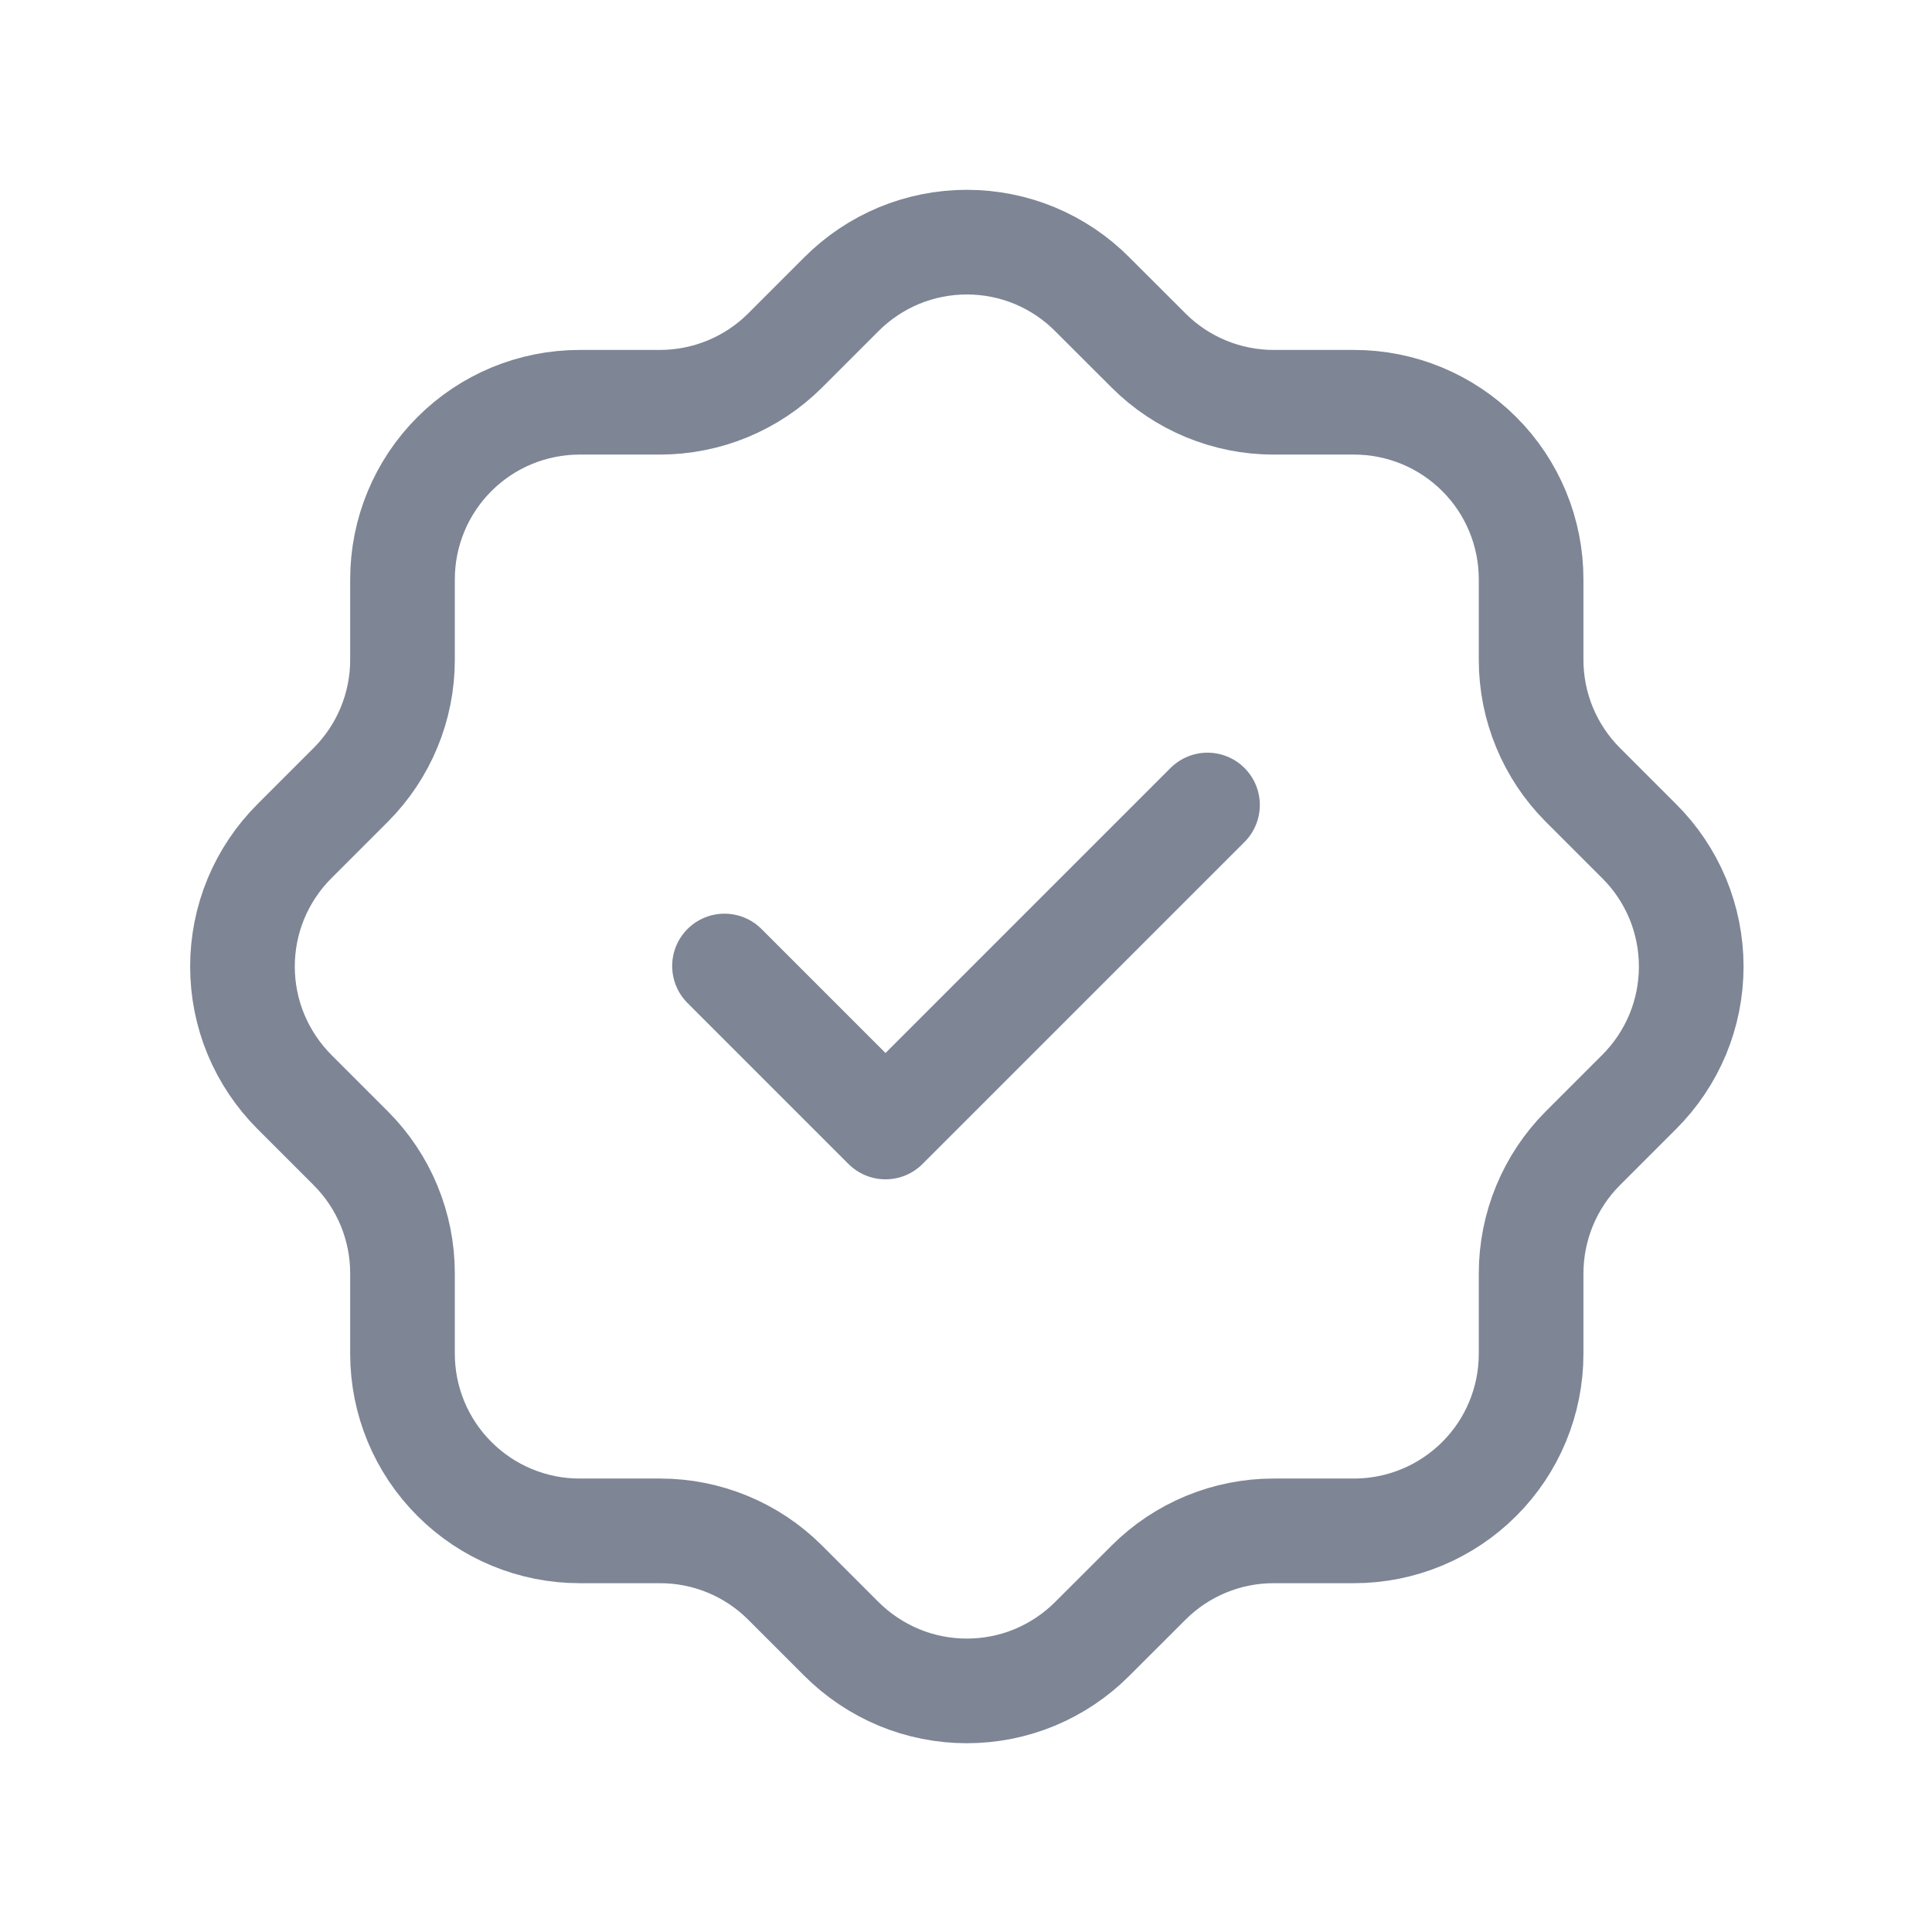
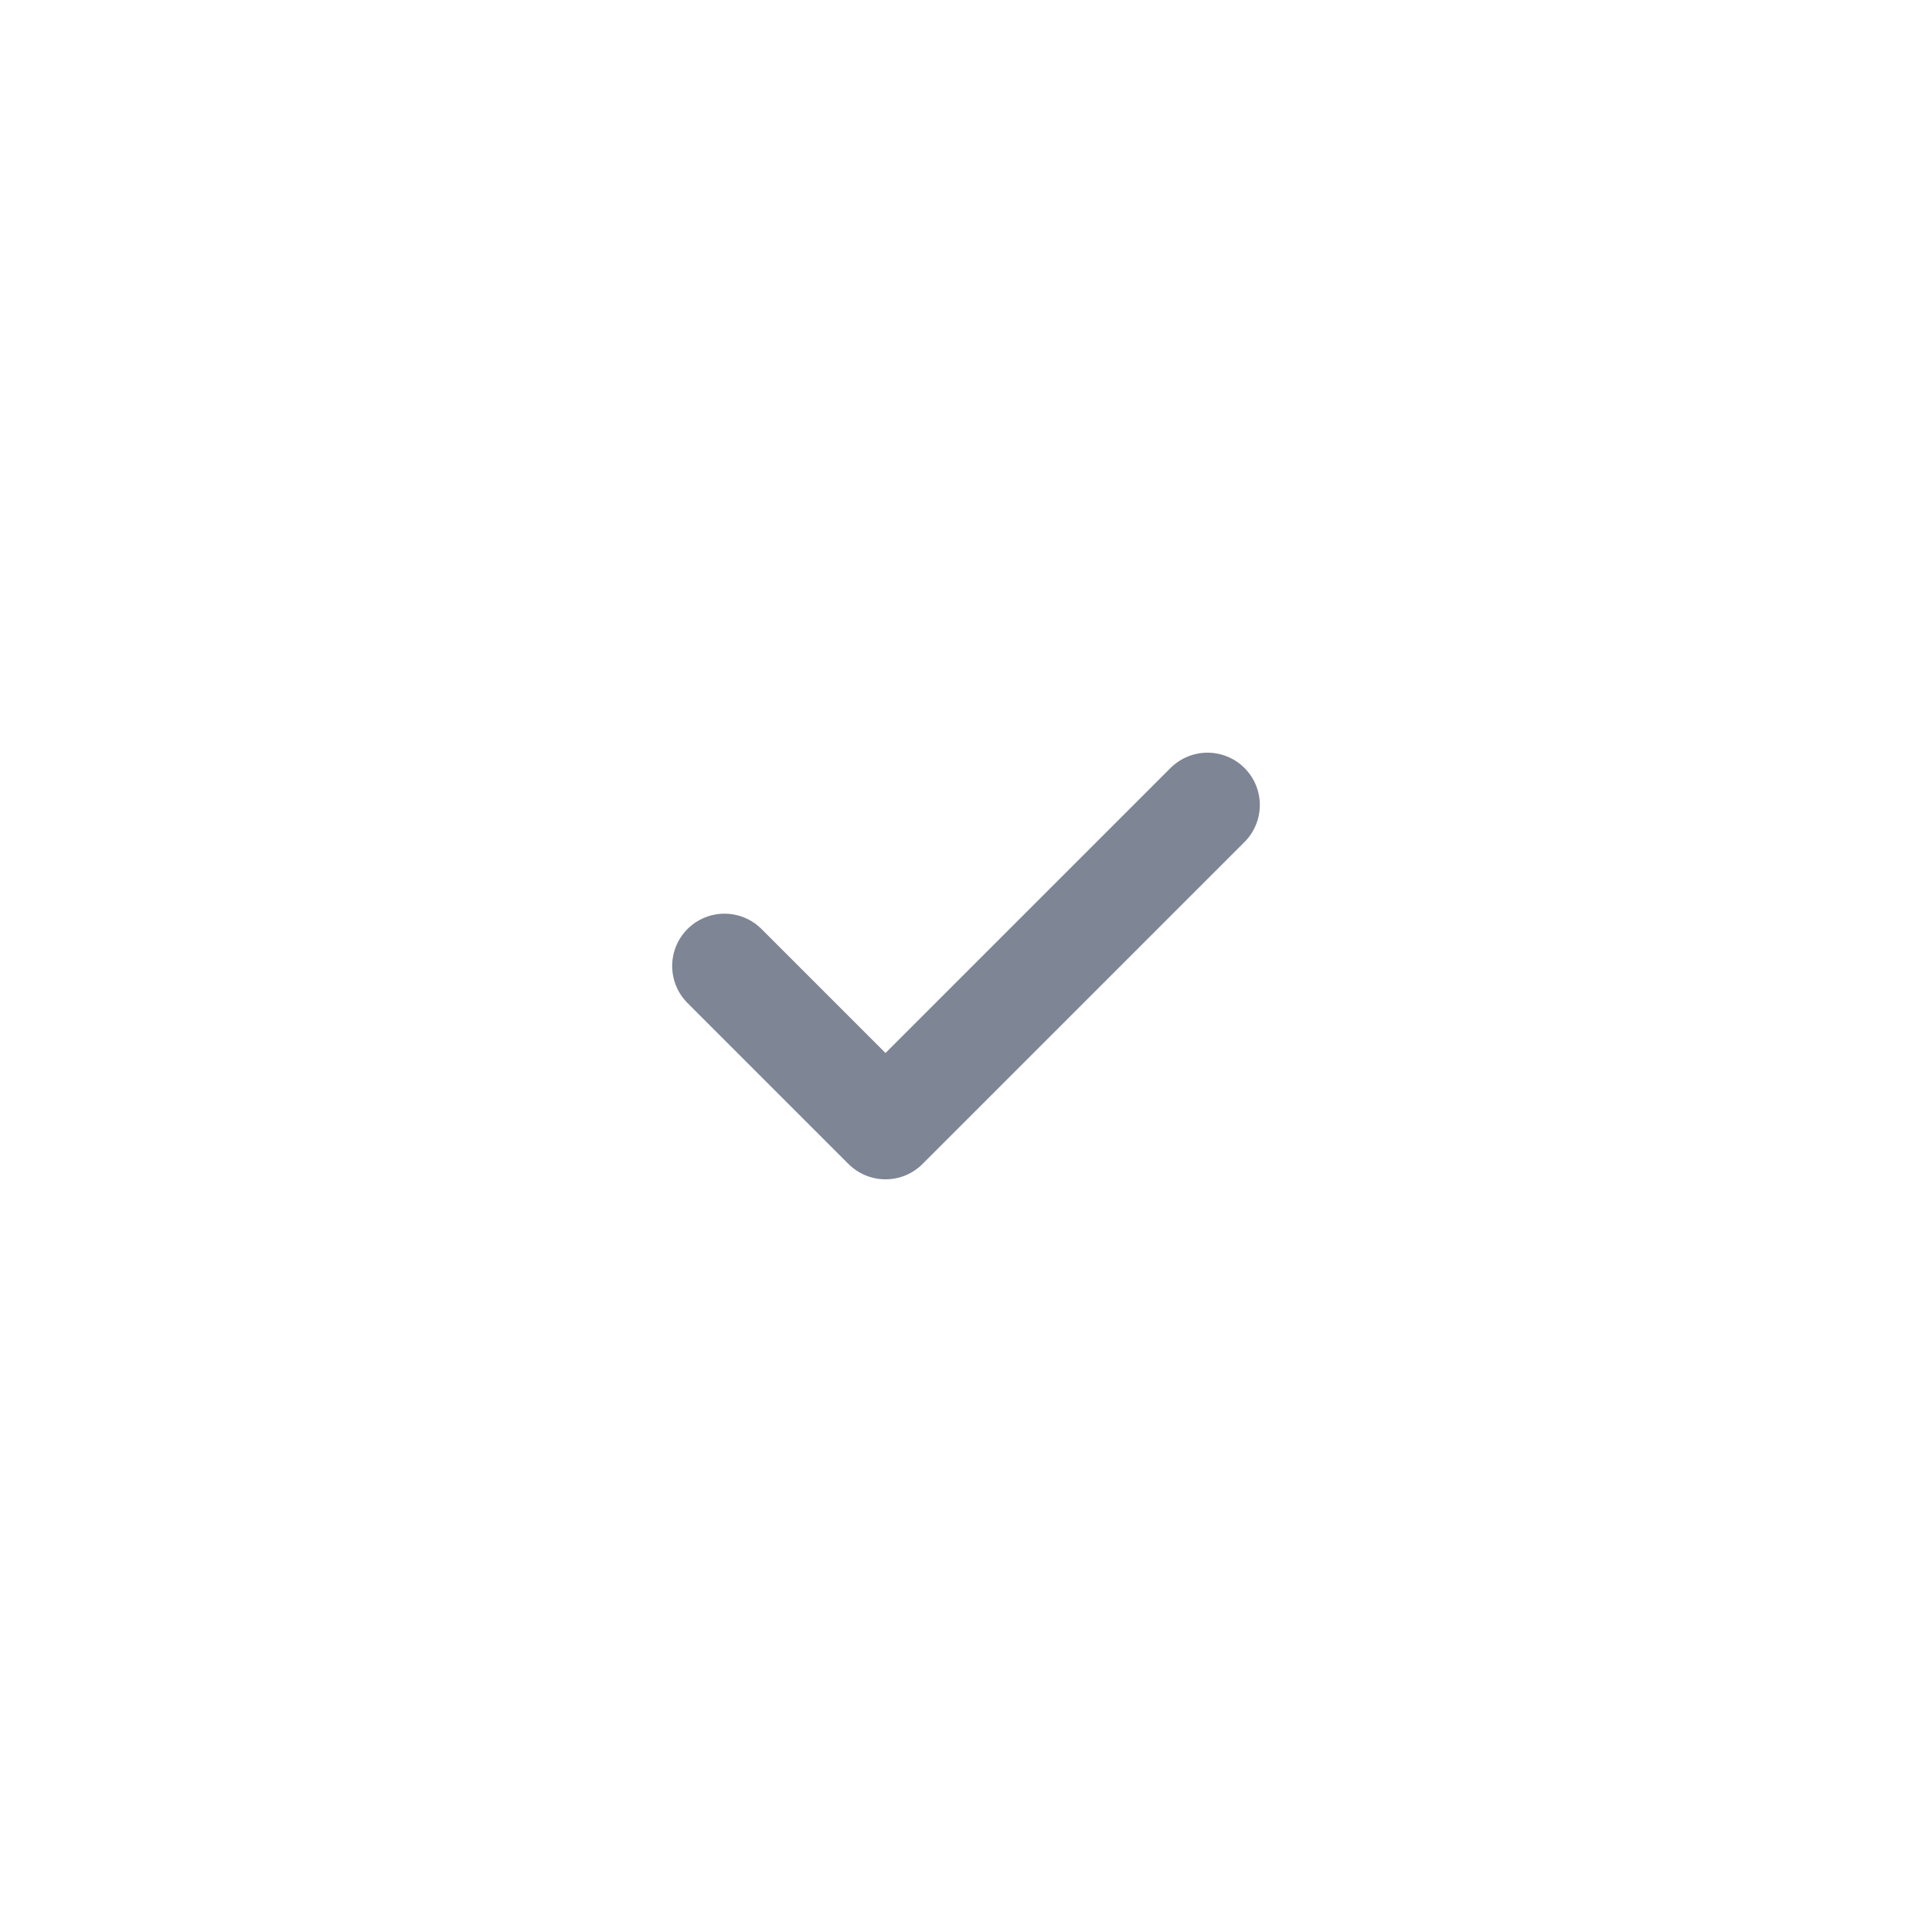
<svg xmlns="http://www.w3.org/2000/svg" width="24" height="24" viewBox="0 0 24 24" fill="none">
  <g clip-path="url(#clip0_21411_13536)">
-     <path d="M5 7.197C5 6.613 5.232 6.053 5.645 5.641C6.057 5.228 6.617 4.997 7.2 4.997H8.2C8.781 4.996 9.339 4.766 9.75 4.357L10.45 3.657C10.655 3.451 10.898 3.288 11.166 3.176C11.433 3.065 11.72 3.008 12.011 3.008C12.3 3.008 12.588 3.065 12.855 3.176C13.123 3.288 13.366 3.451 13.57 3.657L14.271 4.357C14.682 4.767 15.241 4.997 15.82 4.997H16.82C17.404 4.997 17.963 5.228 18.376 5.641C18.789 6.053 19.02 6.613 19.02 7.197V8.197C19.02 8.777 19.25 9.335 19.66 9.747L20.36 10.447C20.566 10.651 20.729 10.894 20.841 11.162C20.952 11.43 21.009 11.717 21.009 12.007C21.009 12.296 20.952 12.584 20.841 12.851C20.729 13.119 20.566 13.362 20.36 13.567L19.66 14.267C19.251 14.678 19.021 15.236 19.02 15.817V16.817C19.02 17.4 18.789 17.96 18.376 18.372C17.963 18.785 17.404 19.017 16.82 19.017H15.82C15.24 19.017 14.682 19.247 14.271 19.657L13.57 20.357C13.366 20.562 13.123 20.725 12.855 20.837C12.588 20.948 12.3 21.005 12.011 21.005C11.72 21.005 11.433 20.948 11.166 20.837C10.898 20.725 10.655 20.562 10.45 20.357L9.75 19.657C9.339 19.247 8.781 19.017 8.2 19.017H7.2C6.617 19.017 6.057 18.785 5.645 18.372C5.232 17.96 5 17.4 5 16.817V15.817C5 15.236 4.77 14.678 4.36 14.267L3.66 13.567C3.455 13.362 3.292 13.119 3.18 12.851C3.069 12.584 3.012 12.296 3.012 12.007C3.012 11.717 3.069 11.43 3.18 11.162C3.292 10.894 3.455 10.651 3.66 10.447L4.36 9.747C4.77 9.335 5 8.777 5 8.197V7.197Z" stroke="#7E8595" stroke-width="1.3" stroke-linecap="round" stroke-linejoin="round" />
    <path d="M9 12L11 14L15 10" stroke="#7E8595" stroke-width="1.3" stroke-linecap="round" stroke-linejoin="round" />
  </g>
  <defs>
    <clipPath id="clip0_21411_13536">
      <rect width="24" height="24" fill="white" />
    </clipPath>
  </defs>
</svg>